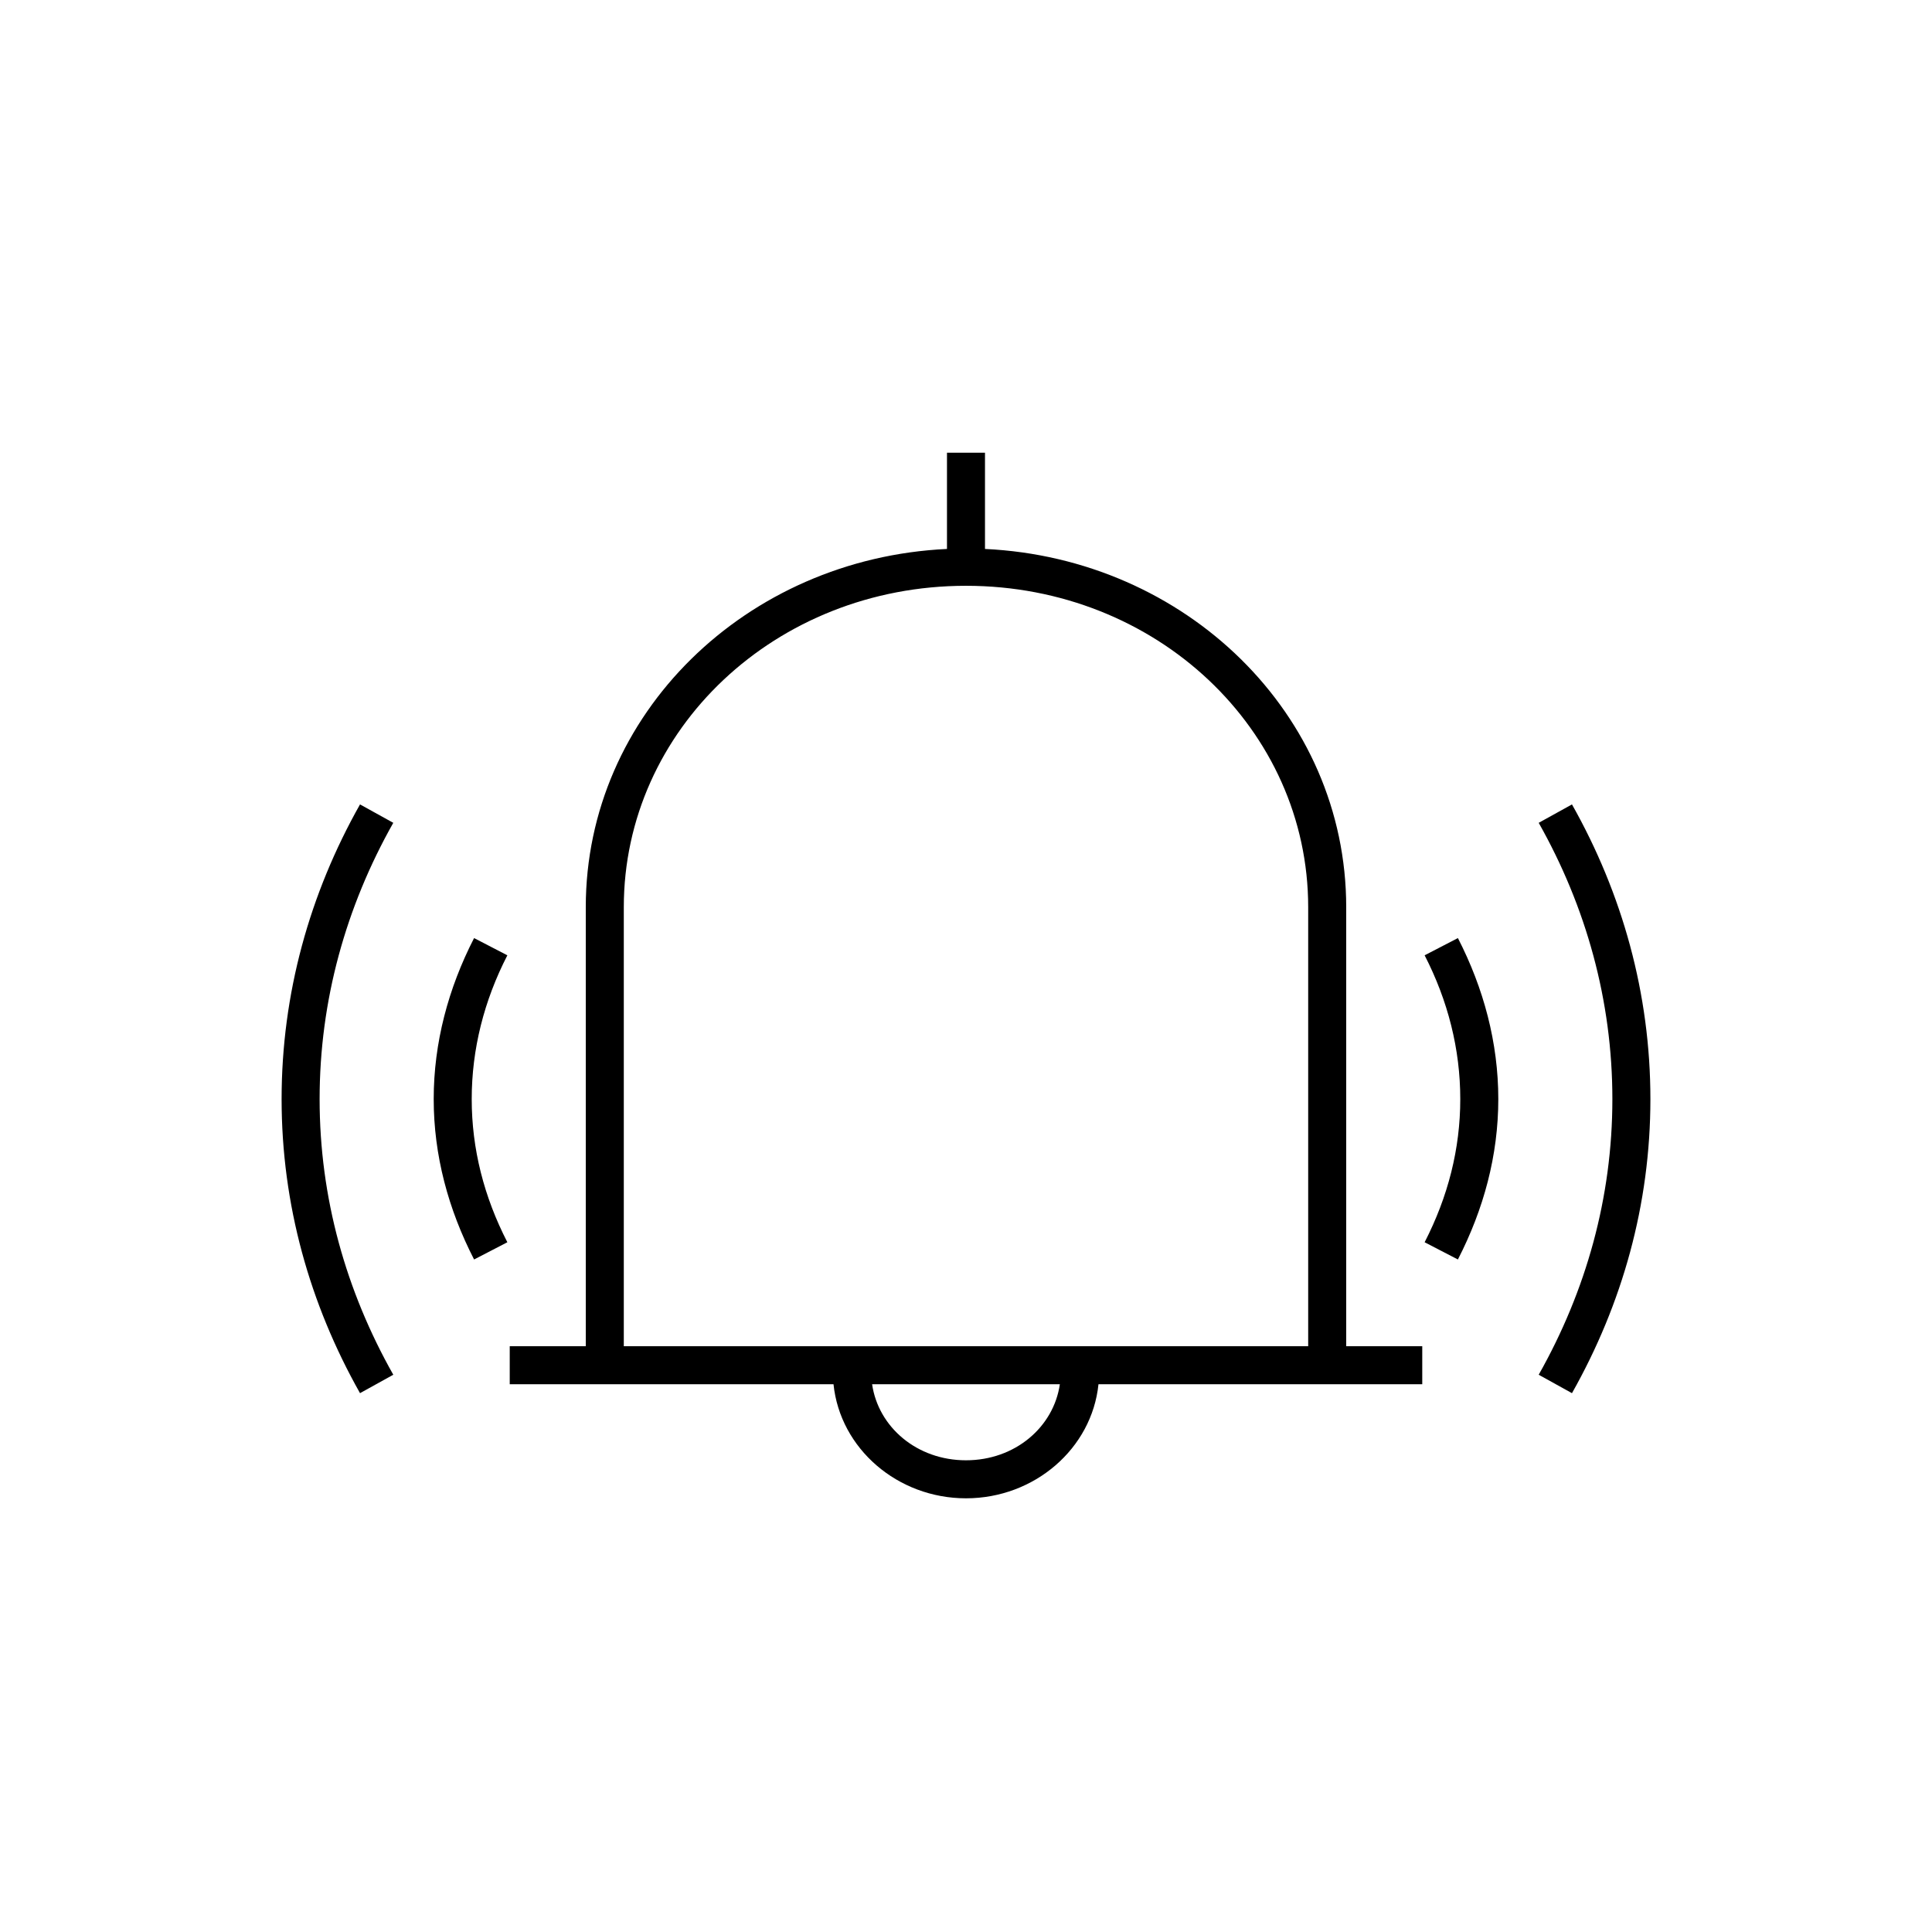
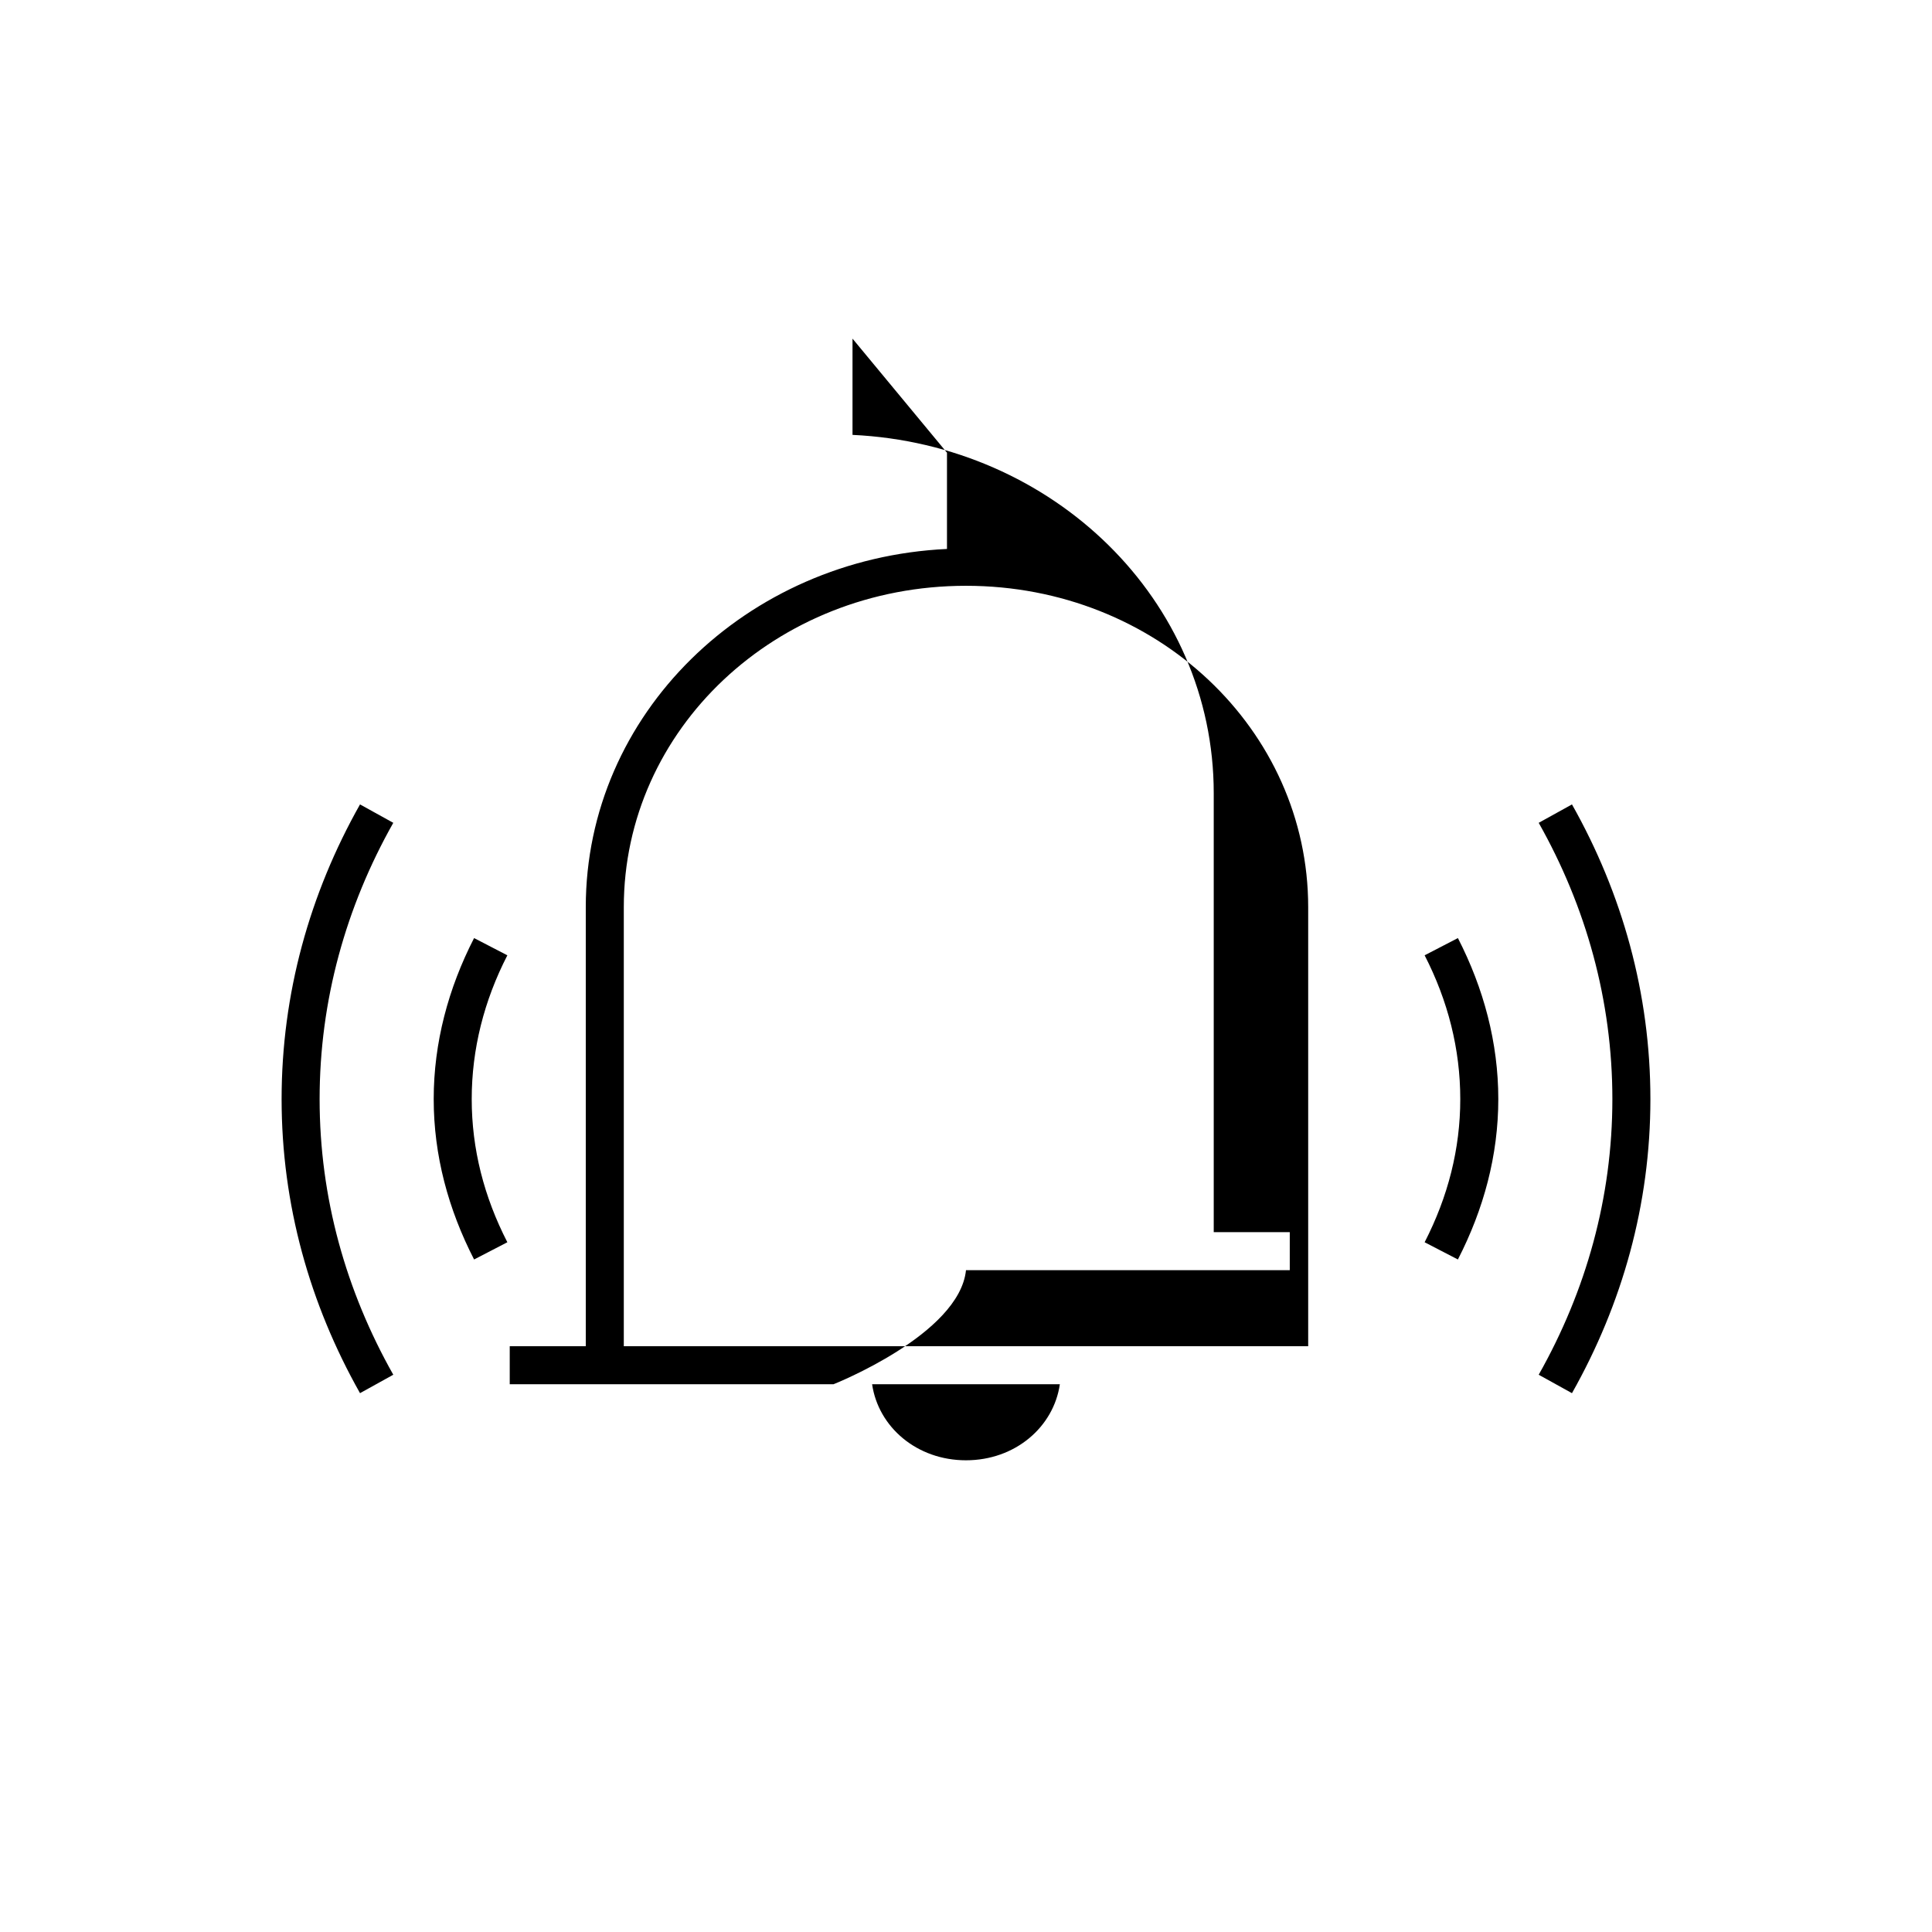
<svg xmlns="http://www.w3.org/2000/svg" fill="#000000" width="800px" height="800px" version="1.1" viewBox="144 144 512 512">
-   <path d="m394.96 263.97v25.508c-53.219 2.5-95.723 43.758-95.723 94.934v116.35h-20.152v10.074h85.805c1.75 17.051 16.969 30.23 35.109 30.23s33.359-13.18 35.109-30.23h85.805v-10.074h-20.152v-116.35c0-51.176-42.504-92.434-95.727-94.934v-25.508zm5.039 35.27c50.477 0 90.684 38.117 90.684 85.172v116.35h-181.37v-116.35c0-47.055 40.207-85.172 90.688-85.172zm-160.59 57.938c-13.348 23.648-20.781 50.18-20.781 78.09s7.434 54.281 20.781 77.934l8.816-4.883c-12.555-22.246-19.523-46.93-19.523-73.051s6.969-50.961 19.523-73.211zm321.18 0-8.816 4.879c12.559 22.25 19.523 47.09 19.523 73.211s-6.965 50.805-19.523 73.051l8.816 4.883c13.348-23.652 20.785-50.023 20.785-77.934s-7.438-54.441-20.785-78.09zm-290.95 35.422c-6.84 13.312-10.703 27.754-10.703 42.668s3.863 29.195 10.703 42.508l8.816-4.566c-6.188-12.039-9.445-24.73-9.445-37.941s3.258-26.059 9.445-38.102zm260.72 0-8.816 4.566c6.188 12.043 9.445 24.891 9.445 38.102s-3.258 25.902-9.445 37.941l8.816 4.566c6.84-13.312 10.707-27.594 10.707-42.508s-3.867-29.355-10.707-42.668zm-155.24 118.24h49.754c-1.656 11.363-11.863 20.152-24.875 20.152s-23.223-8.789-24.879-20.152z" />
+   <path d="m394.96 263.97v25.508c-53.219 2.5-95.723 43.758-95.723 94.934v116.35h-20.152v10.074h85.805s33.359-13.18 35.109-30.23h85.805v-10.074h-20.152v-116.35c0-51.176-42.504-92.434-95.727-94.934v-25.508zm5.039 35.27c50.477 0 90.684 38.117 90.684 85.172v116.35h-181.37v-116.35c0-47.055 40.207-85.172 90.688-85.172zm-160.59 57.938c-13.348 23.648-20.781 50.18-20.781 78.09s7.434 54.281 20.781 77.934l8.816-4.883c-12.555-22.246-19.523-46.93-19.523-73.051s6.969-50.961 19.523-73.211zm321.18 0-8.816 4.879c12.559 22.25 19.523 47.09 19.523 73.211s-6.965 50.805-19.523 73.051l8.816 4.883c13.348-23.652 20.785-50.023 20.785-77.934s-7.438-54.441-20.785-78.09zm-290.95 35.422c-6.84 13.312-10.703 27.754-10.703 42.668s3.863 29.195 10.703 42.508l8.816-4.566c-6.188-12.039-9.445-24.73-9.445-37.941s3.258-26.059 9.445-38.102zm260.72 0-8.816 4.566c6.188 12.043 9.445 24.891 9.445 38.102s-3.258 25.902-9.445 37.941l8.816 4.566c6.84-13.312 10.707-27.594 10.707-42.508s-3.867-29.355-10.707-42.668zm-155.24 118.24h49.754c-1.656 11.363-11.863 20.152-24.875 20.152s-23.223-8.789-24.879-20.152z" />
</svg>